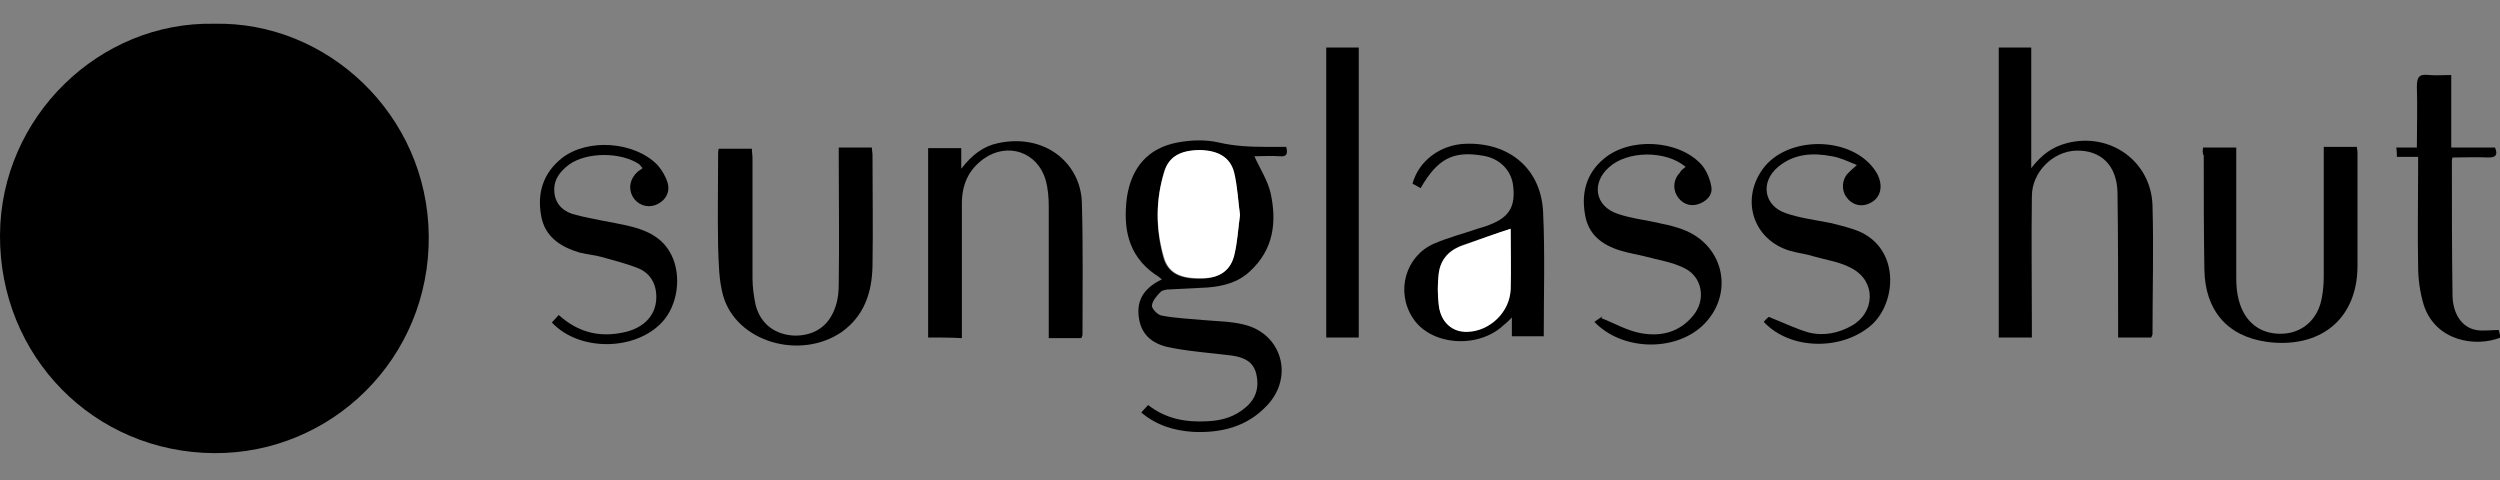
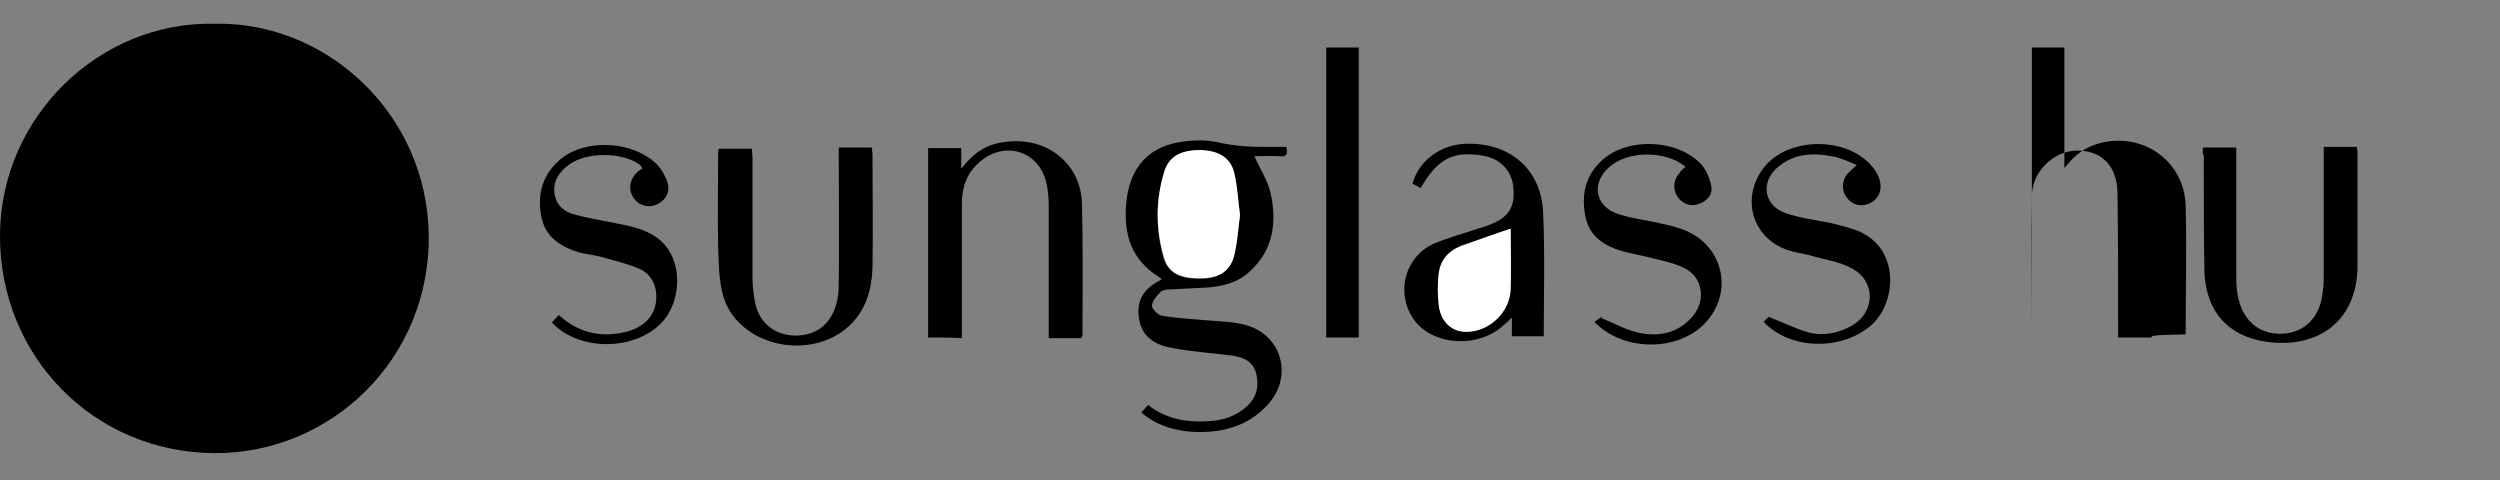
<svg xmlns="http://www.w3.org/2000/svg" version="1.1" id="Layer_1" x="0px" y="0px" viewBox="0 0 400 76.8" style="enable-background:new 0 0 400 76.8;" xml:space="preserve">
  <rect x="0" y="0" width="400" height="76.8" fill="#808080" stroke="none" />
  <style type="text/css">
	.st0{fill:#FFFFFF;}
</style>
  <g>
    <path d="M34.3,3.8c18-0.4,34.1,14.5,34.3,33.9c0.2,19.7-15.6,34.9-34.3,34.8C15,72.4-0.1,57,0,37.6C0.1,18.7,15.9,3.4,34.3,3.8z" />
-     <path d="M344.2,54c-1.8,0-3.5,0-5.3,0c0-0.6,0-1.1,0-1.7c0-7.2,0-14.3-0.1-21.5c-0.1-4.4-2.7-6.8-6.6-6.7c-3.7,0.1-7.1,3.4-7.1,7.3   c-0.1,7,0,13.9,0,20.9c0,0.5,0,1.1,0,1.7c-1.8,0-3.5,0-5.3,0c0-15.4,0-30.9,0-46.4c1.7,0,3.4,0,5.2,0c0,6.3,0,12.6,0,19.3   c1.7-2.2,3.4-3.4,5.7-4c6.9-1.8,13.5,2.9,13.7,10c0.2,6.9,0,13.7,0,20.6C344.4,53.6,344.3,53.7,344.2,54z" />
+     <path d="M344.2,54c-1.8,0-3.5,0-5.3,0c0-0.6,0-1.1,0-1.7c0-7.2,0-14.3-0.1-21.5c-0.1-4.4-2.7-6.8-6.6-6.7c-3.7,0.1-7.1,3.4-7.1,7.3   c-0.1,7,0,13.9,0,20.9c0,0.5,0,1.1,0,1.7c0-15.4,0-30.9,0-46.4c1.7,0,3.4,0,5.2,0c0,6.3,0,12.6,0,19.3   c1.7-2.2,3.4-3.4,5.7-4c6.9-1.8,13.5,2.9,13.7,10c0.2,6.9,0,13.7,0,20.6C344.4,53.6,344.3,53.7,344.2,54z" />
    <path d="M205.8,23.5c0.3,1.2,0,1.6-1,1.5c-1.4-0.1-2.9,0-4.1,0c0.9,2,2.1,3.8,2.6,5.9c1,4.6,0.5,9-3.3,12.5   c-1.9,1.8-4.3,2.4-6.8,2.6c-2,0.1-4,0.2-6,0.3c-0.5,0-1.2,0.1-1.5,0.4c-0.6,0.6-1.3,1.4-1.4,2.2c0,0.5,0.9,1.5,1.6,1.6   c2.1,0.4,4.3,0.5,6.5,0.7c2.2,0.2,4.4,0.2,6.5,0.7c6.2,1.4,8.2,8.4,3.8,13c-3.2,3.4-7.3,4.4-11.8,4.2c-3-0.2-5.8-1-8.3-3.1   c0.4-0.4,0.7-0.8,1.1-1.2c2.8,2.2,6,2.8,9.5,2.6c2.3-0.1,4.4-0.7,6.2-2.3c1.6-1.4,2.1-3.2,1.6-5.3c-0.5-2-2-2.6-3.8-2.9   c-3.1-0.4-6.3-0.6-9.5-1.2c-2.5-0.4-4.8-1.5-5.4-4.4c-0.6-3,0.5-5.1,3.6-6.6c-0.4-0.3-0.7-0.6-1.1-0.8c-4.4-3.1-5.1-7.5-4.5-12.3   c0.7-4.7,3.3-7.9,8.1-8.8c2.1-0.4,4.5-0.5,6.6,0c2.6,0.6,5.1,0.7,7.7,0.7C203.7,23.5,204.7,23.5,205.8,23.5z M198.4,34.4   c-0.3-2.2-0.4-4.4-1-6.6c-0.7-2.6-2.5-3.7-5.4-3.7c-3.1-0.1-5,0.9-5.8,3.5c-1.3,4.5-1.3,9-0.1,13.5c0.7,2.6,2.7,3.6,6.2,3.5   c2.7-0.1,4.5-1.2,5.1-3.7C198,38.7,198.1,36.5,198.4,34.4z" />
    <path d="M148.5,54c0-10.1,0-20.2,0-30.3c1.7,0,3.5,0,5.3,0c0,1,0,1.9,0,3.3c1.7-2.2,3.5-3.6,5.9-4.1c7.5-1.6,13.2,3.2,13.4,9.5   c0.2,7.1,0.1,14.1,0.1,21.2c0,0.1-0.1,0.3-0.2,0.5c-1.7,0-3.3,0-5.2,0c0-0.5,0-1.1,0-1.6c0-6.5,0-12.9,0-19.4   c0-1.4-0.1-2.9-0.5-4.3c-1.3-4.5-6.1-6.1-9.9-3.4c-2.5,1.8-3.5,4.2-3.5,7.2c0,6.4,0,12.8,0,19.3c0,0.7,0,1.4,0,2.2   C152,54,150.4,54,148.5,54z" />
    <path d="M134.2,23.6c1.9,0,3.5,0,5.3,0c0,0.4,0.1,0.8,0.1,1.2c0,5.9,0.1,11.8,0,17.8c-0.1,4.2-1.3,7.9-4.9,10.5   c-6.7,4.6-16.9,1.6-19-5.8c-0.7-2.5-0.7-5.2-0.8-7.8c-0.1-5,0-9.9,0-14.9c0-0.2,0-0.5,0.1-0.8c1.7,0,3.4,0,5.3,0   c0,0.5,0.1,1,0.1,1.6c0,6.4,0,12.7,0,19.1c0,1.4,0.2,2.9,0.5,4.3c0.8,3.1,3.2,4.8,6.3,4.9c3.2,0,5.5-1.6,6.5-4.7   c0.4-1.2,0.5-2.4,0.5-3.7c0.1-6.6,0-13.2,0-19.8C134.2,24.8,134.2,24.3,134.2,23.6z" />
    <path d="M352.5,23.6c1.7,0,3.3,0,5.3,0c0,0.6,0,1.1,0,1.7c0,6.4,0,12.8,0,19.2c0,1.2,0.1,2.4,0.4,3.5c0.9,3.5,3.4,5.5,6.9,5.4   c3.3-0.1,5.8-2.3,6.4-5.8c0.2-1.1,0.3-2.2,0.3-3.3c0-6.4,0-12.7,0-19.1c0-0.5,0-1.1,0-1.7c1.8,0,3.5,0,5.3,0c0,0.3,0.1,0.6,0.1,0.9   c0,6.1,0,12.2,0,18.3c-0.1,8.6-6.2,13.1-14.5,12c-6.4-0.9-9.9-5.1-10-11.6c-0.1-6.1-0.1-12.1-0.1-18.2   C352.4,24.6,352.4,24.1,352.5,23.6z" />
    <path d="M227.3,30.1c-0.5-0.3-0.9-0.5-1.3-0.7c1-3.7,4.5-6.3,8.6-6.4c6.9-0.2,12,4,12.3,11c0.3,6.5,0.1,13.1,0.1,19.8   c-1.7,0-3.3,0-5.1,0c0-0.8,0-1.7,0-3c-0.6,0.6-0.9,0.9-1.3,1.2c-4.1,3.9-11.8,3.3-14.6-1.2c-2.7-4.2-1.1-9.8,3.4-11.8   c2.3-1,4.7-1.6,7-2.4c0.7-0.2,1.4-0.4,2.1-0.7c3-1.2,4-2.9,3.6-6.2c-0.3-2.5-2.2-4.4-4.9-4.8C232.5,24.1,230,25.4,227.3,30.1z    M241.7,36.6c-2.6,0.9-5,1.7-7.4,2.5c-2.3,0.8-3.8,2.2-4.1,4.6c-0.2,1.7-0.2,3.4,0,5c0.3,2.8,2.2,4.4,4.6,4.3   c3.6-0.2,6.7-3.3,6.9-6.8C241.8,43,241.7,39.8,241.7,36.6z" />
    <path d="M217.4,54c-1.8,0-3.4,0-5.2,0c0-15.5,0-30.9,0-46.4c1.7,0,3.4,0,5.2,0C217.4,23,217.4,38.4,217.4,54z" />
-     <path d="M386.7,23.6c0-3.4,0.1-6.6,0-9.7c0-1.5,0.3-2.1,1.9-1.9c1.1,0.1,2.3,0,3.6,0c0,3.9,0,7.7,0,11.6c2.4,0,4.7,0,7,0   c0.5,1.2,0.1,1.6-1,1.6c-1.9-0.1-3.9,0-5.8,0c-0.1,0.3-0.1,0.5-0.1,0.7c0,7.1,0,14.1,0.1,21.2c0,3.1,1.5,5.3,3.8,5.7   c1.1,0.2,2.3,0,3.6,0c0.1,0.4,0.2,0.8,0.3,1.2c-4,1.6-10.4,0.6-12.3-5.2c-0.6-2-0.9-4.1-0.9-6.2c-0.1-5.3,0-10.5,0-15.8   c0-0.5,0-1.1,0-1.7c-1.2,0-2.2,0-3.4,0c0-0.5,0-0.9-0.1-1.5C384.4,23.6,385.4,23.6,386.7,23.6z" />
    <path d="M297.1,26.4c-1.5-0.6-2.7-1.2-4-1.4c-3.1-0.6-6.1-0.4-8.6,1.7c-2.9,2.4-2.3,6.2,1.2,7.4c2.3,0.8,4.8,1.1,7.3,1.6   c1.2,0.3,2.4,0.6,3.6,1c7.6,2.5,7,11.9,2.6,15.5c-4.7,3.9-12.8,3.8-17-0.7c0.3-0.4,0.7-0.7,0.8-0.8c2.3,0.9,4.3,1.9,6.4,2.5   c2.4,0.6,4.8,0.1,6.9-1.1c3.7-2.1,3.9-7,0.1-9.1c-1.9-1.1-4.2-1.4-6.3-2c-1.2-0.4-2.5-0.5-3.8-0.9c-5.8-1.8-7.8-8.1-4.3-13   c3.9-5.5,14.4-5.4,18.1,0.3c1.3,2,1,4.2-0.9,5.1c-1.4,0.7-2.9,0.3-3.8-1c-0.8-1.1-0.7-2.8,0.3-3.8C296,27.4,296.3,27.1,297.1,26.4z   " />
    <path d="M269.7,26.7c-3.2-2.7-9.4-2.6-12.3,0.1c-2.8,2.5-2.2,6.2,1.4,7.4c2.3,0.8,4.7,1,7.1,1.6c1.1,0.2,2.2,0.5,3.3,0.9   c6.8,2.5,8.4,10.6,3.1,15.5c-4.5,4.1-12.8,3.9-17.2-0.7c0.4-0.3,0.9-0.6,1.3-0.9c-0.1,0.1-0.1,0.2-0.2,0.3c2.1,0.8,4.1,2,6.3,2.4   c3.2,0.6,6.2-0.1,8.4-2.8c2.1-2.5,1.5-6.2-1.4-7.6c-2-1-4.2-1.3-6.4-1.9c-1.2-0.3-2.5-0.5-3.8-0.9c-3-0.9-5.2-2.6-5.7-5.8   c-0.6-3.4,0.2-6.5,2.9-8.8c4.1-3.6,12-3.2,15.7,0.8c0.8,0.9,1.4,2.3,1.6,3.5c0.3,1.4-0.8,2.5-2.2,2.9c-1.3,0.4-2.6-0.2-3.3-1.4   c-0.7-1.2-0.5-2.7,0.5-3.7C268.9,27.3,269.3,27,269.7,26.7z" />
    <path d="M88.3,51.6c0.4-0.4,0.7-0.8,1.1-1.2c3.1,2.8,6.5,3.6,10.3,2.8c3.5-0.7,5.5-3,5.3-6.1c-0.1-1.9-1.1-3.4-2.7-4.1   c-1.9-0.8-4-1.3-6.1-1.9c-1.1-0.3-2.3-0.4-3.5-0.7c-3-0.9-5.5-2.5-6.1-5.8c-0.7-3.7,0.3-6.9,3.3-9.3c4.1-3.2,11.6-2.7,15.3,1.1   c0.7,0.8,1.3,1.8,1.6,2.8c0.5,1.6-0.4,3-1.9,3.6c-1.4,0.5-2.9,0-3.7-1.4c-0.7-1.3-0.4-2.8,0.8-3.9c0.2-0.2,0.5-0.3,0.8-0.6   c-0.2-0.2-0.3-0.4-0.5-0.6c-2.9-2-8.4-2-11.2,0c-1.5,1.1-2.6,2.5-2.4,4.5c0.2,2.1,1.7,3.2,3.5,3.6c2.7,0.7,5.5,1.1,8.2,1.7   c2.6,0.6,5.2,1.6,6.7,4.1c1.9,3.1,1.6,7.8-0.7,10.8C102.4,56.1,92.9,56.5,88.3,51.6z" />
    <path class="st0" d="M198.4,34.4c-0.3,2.2-0.4,4.3-0.9,6.4c-0.6,2.5-2.4,3.7-5.1,3.7c-3.5,0.1-5.5-0.8-6.2-3.5   c-1.3-4.5-1.3-9,0.1-13.5C187,25,189,24,192.1,24c2.9,0.1,4.8,1.2,5.4,3.7C198,29.9,198.1,32.2,198.4,34.4z" />
    <path class="st0" d="M241.7,36.6c0,3.2,0.1,6.5,0,9.7c-0.1,3.6-3.3,6.7-6.9,6.8c-2.4,0.1-4.3-1.5-4.6-4.3c-0.2-1.7-0.2-3.4,0-5   c0.3-2.4,1.8-3.9,4.1-4.6C236.7,38.3,239.2,37.4,241.7,36.6z" />
  </g>
</svg>